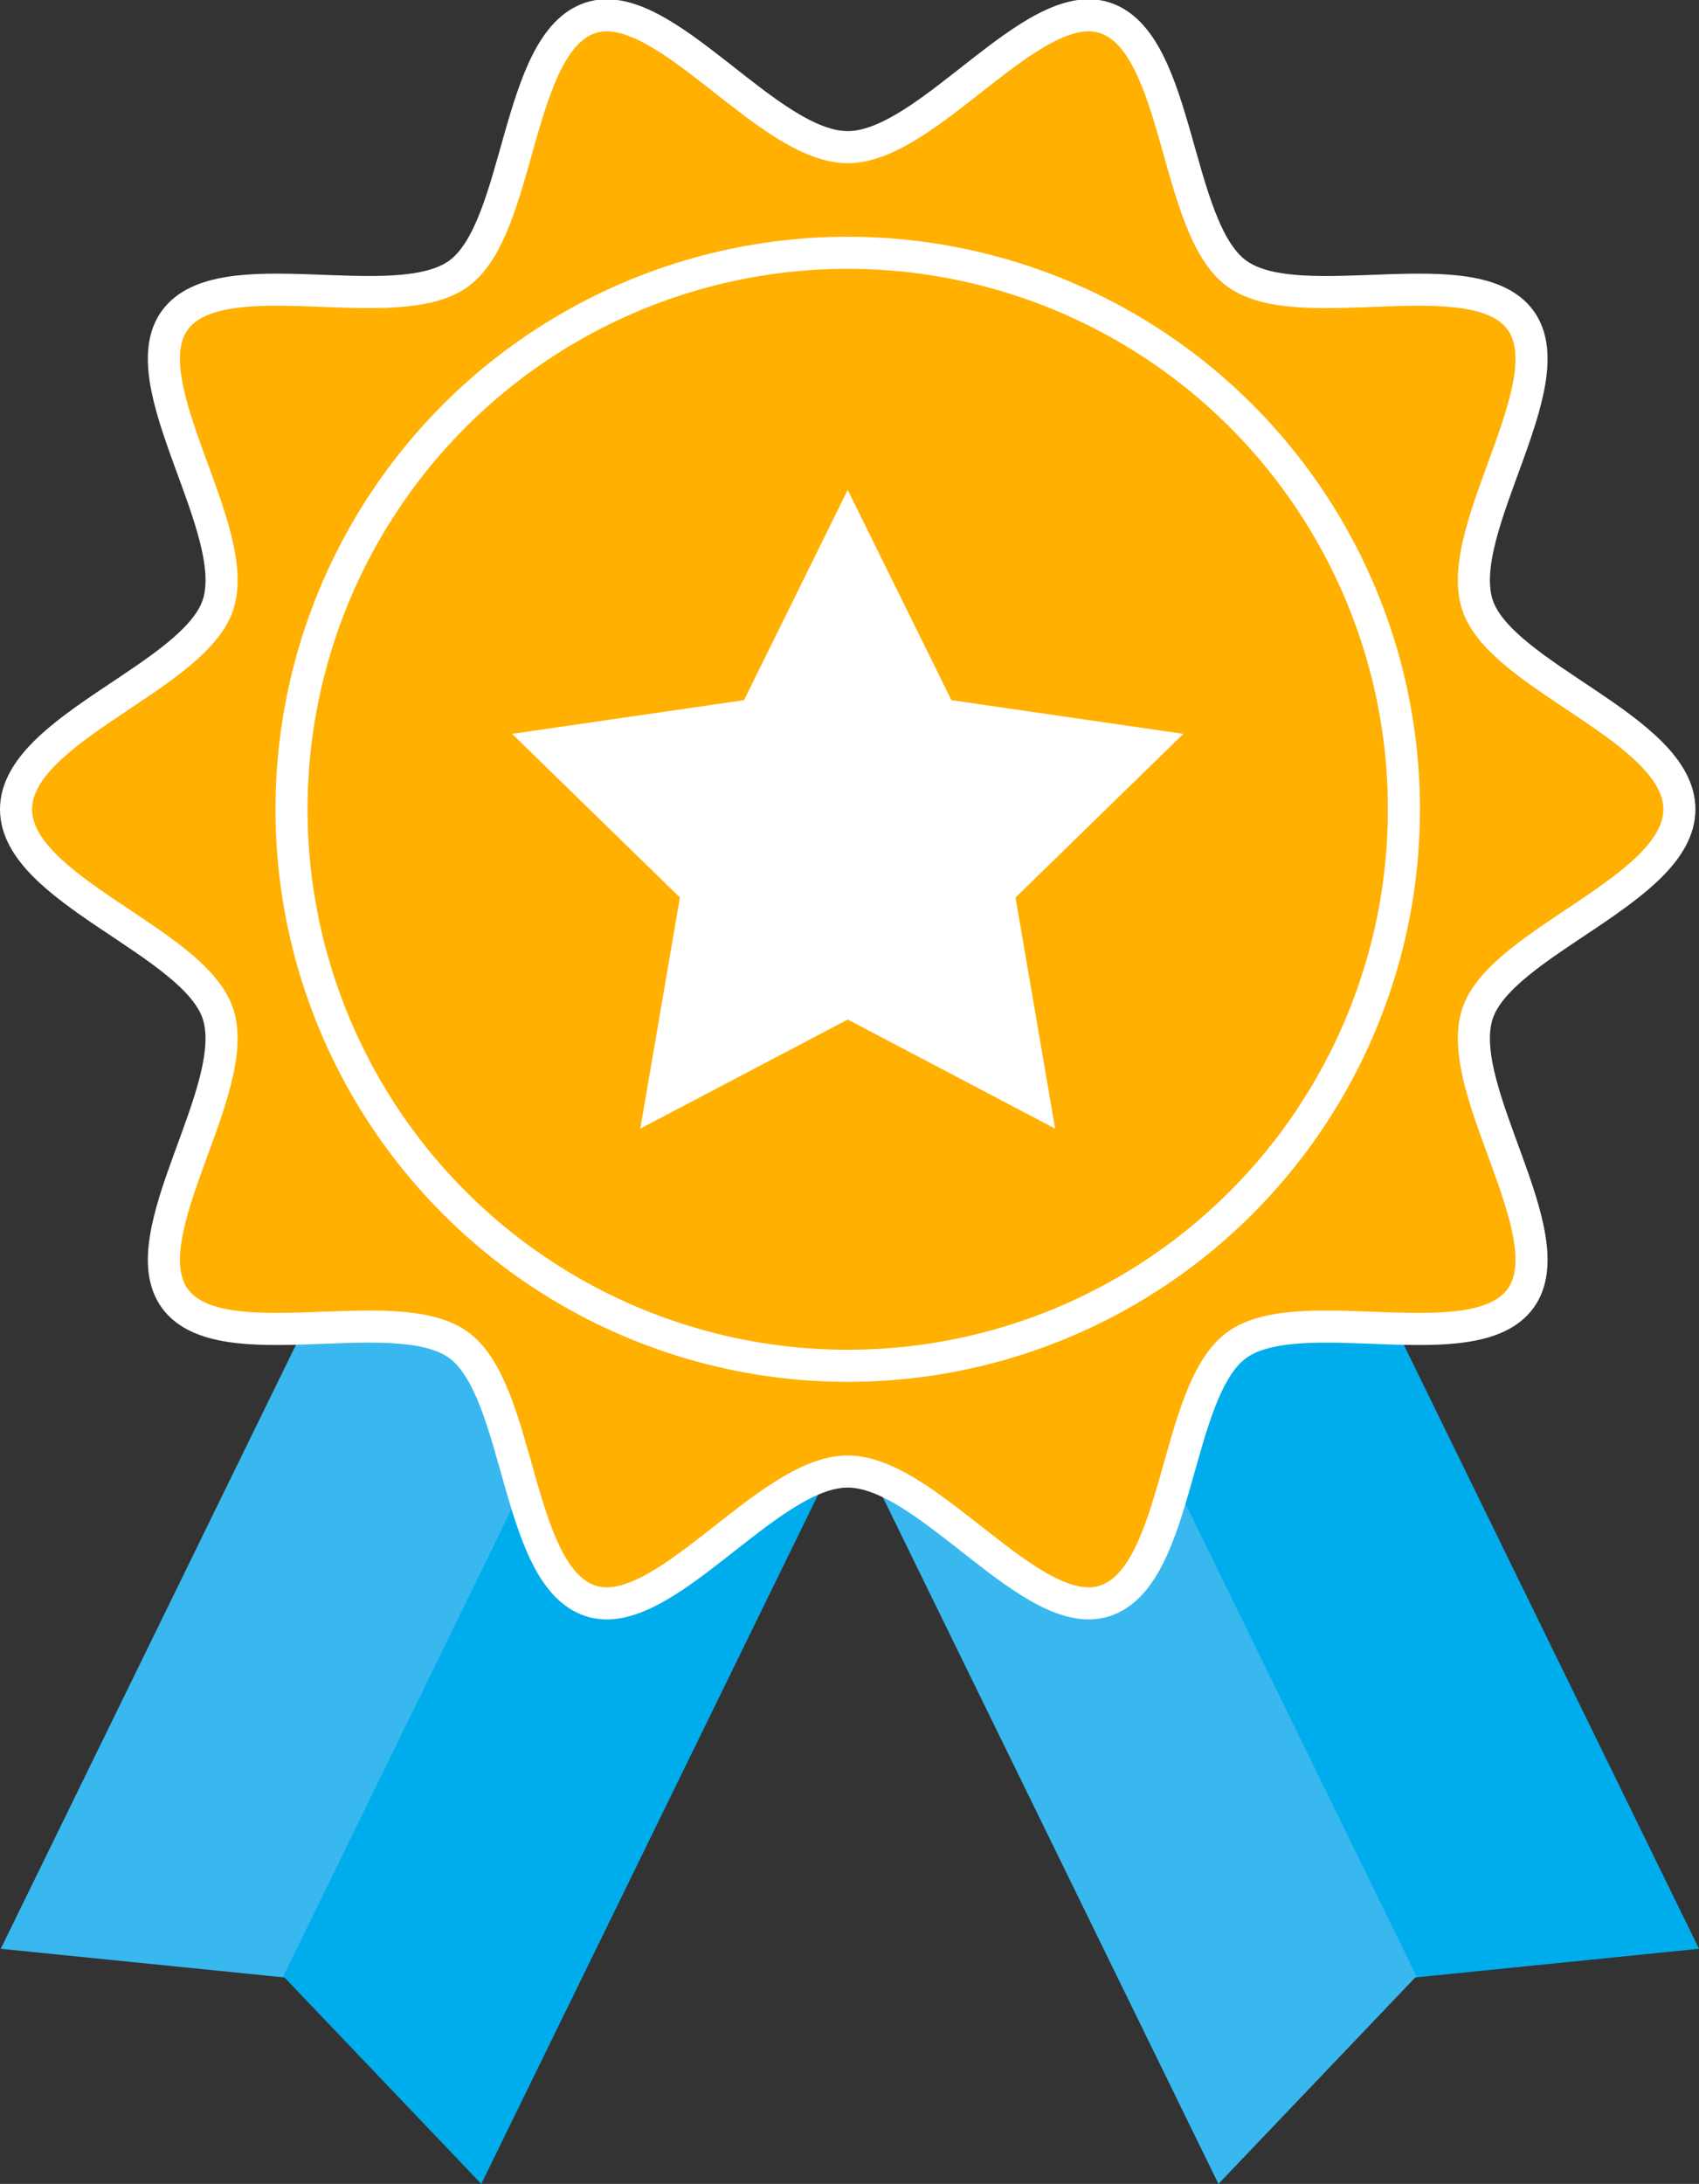
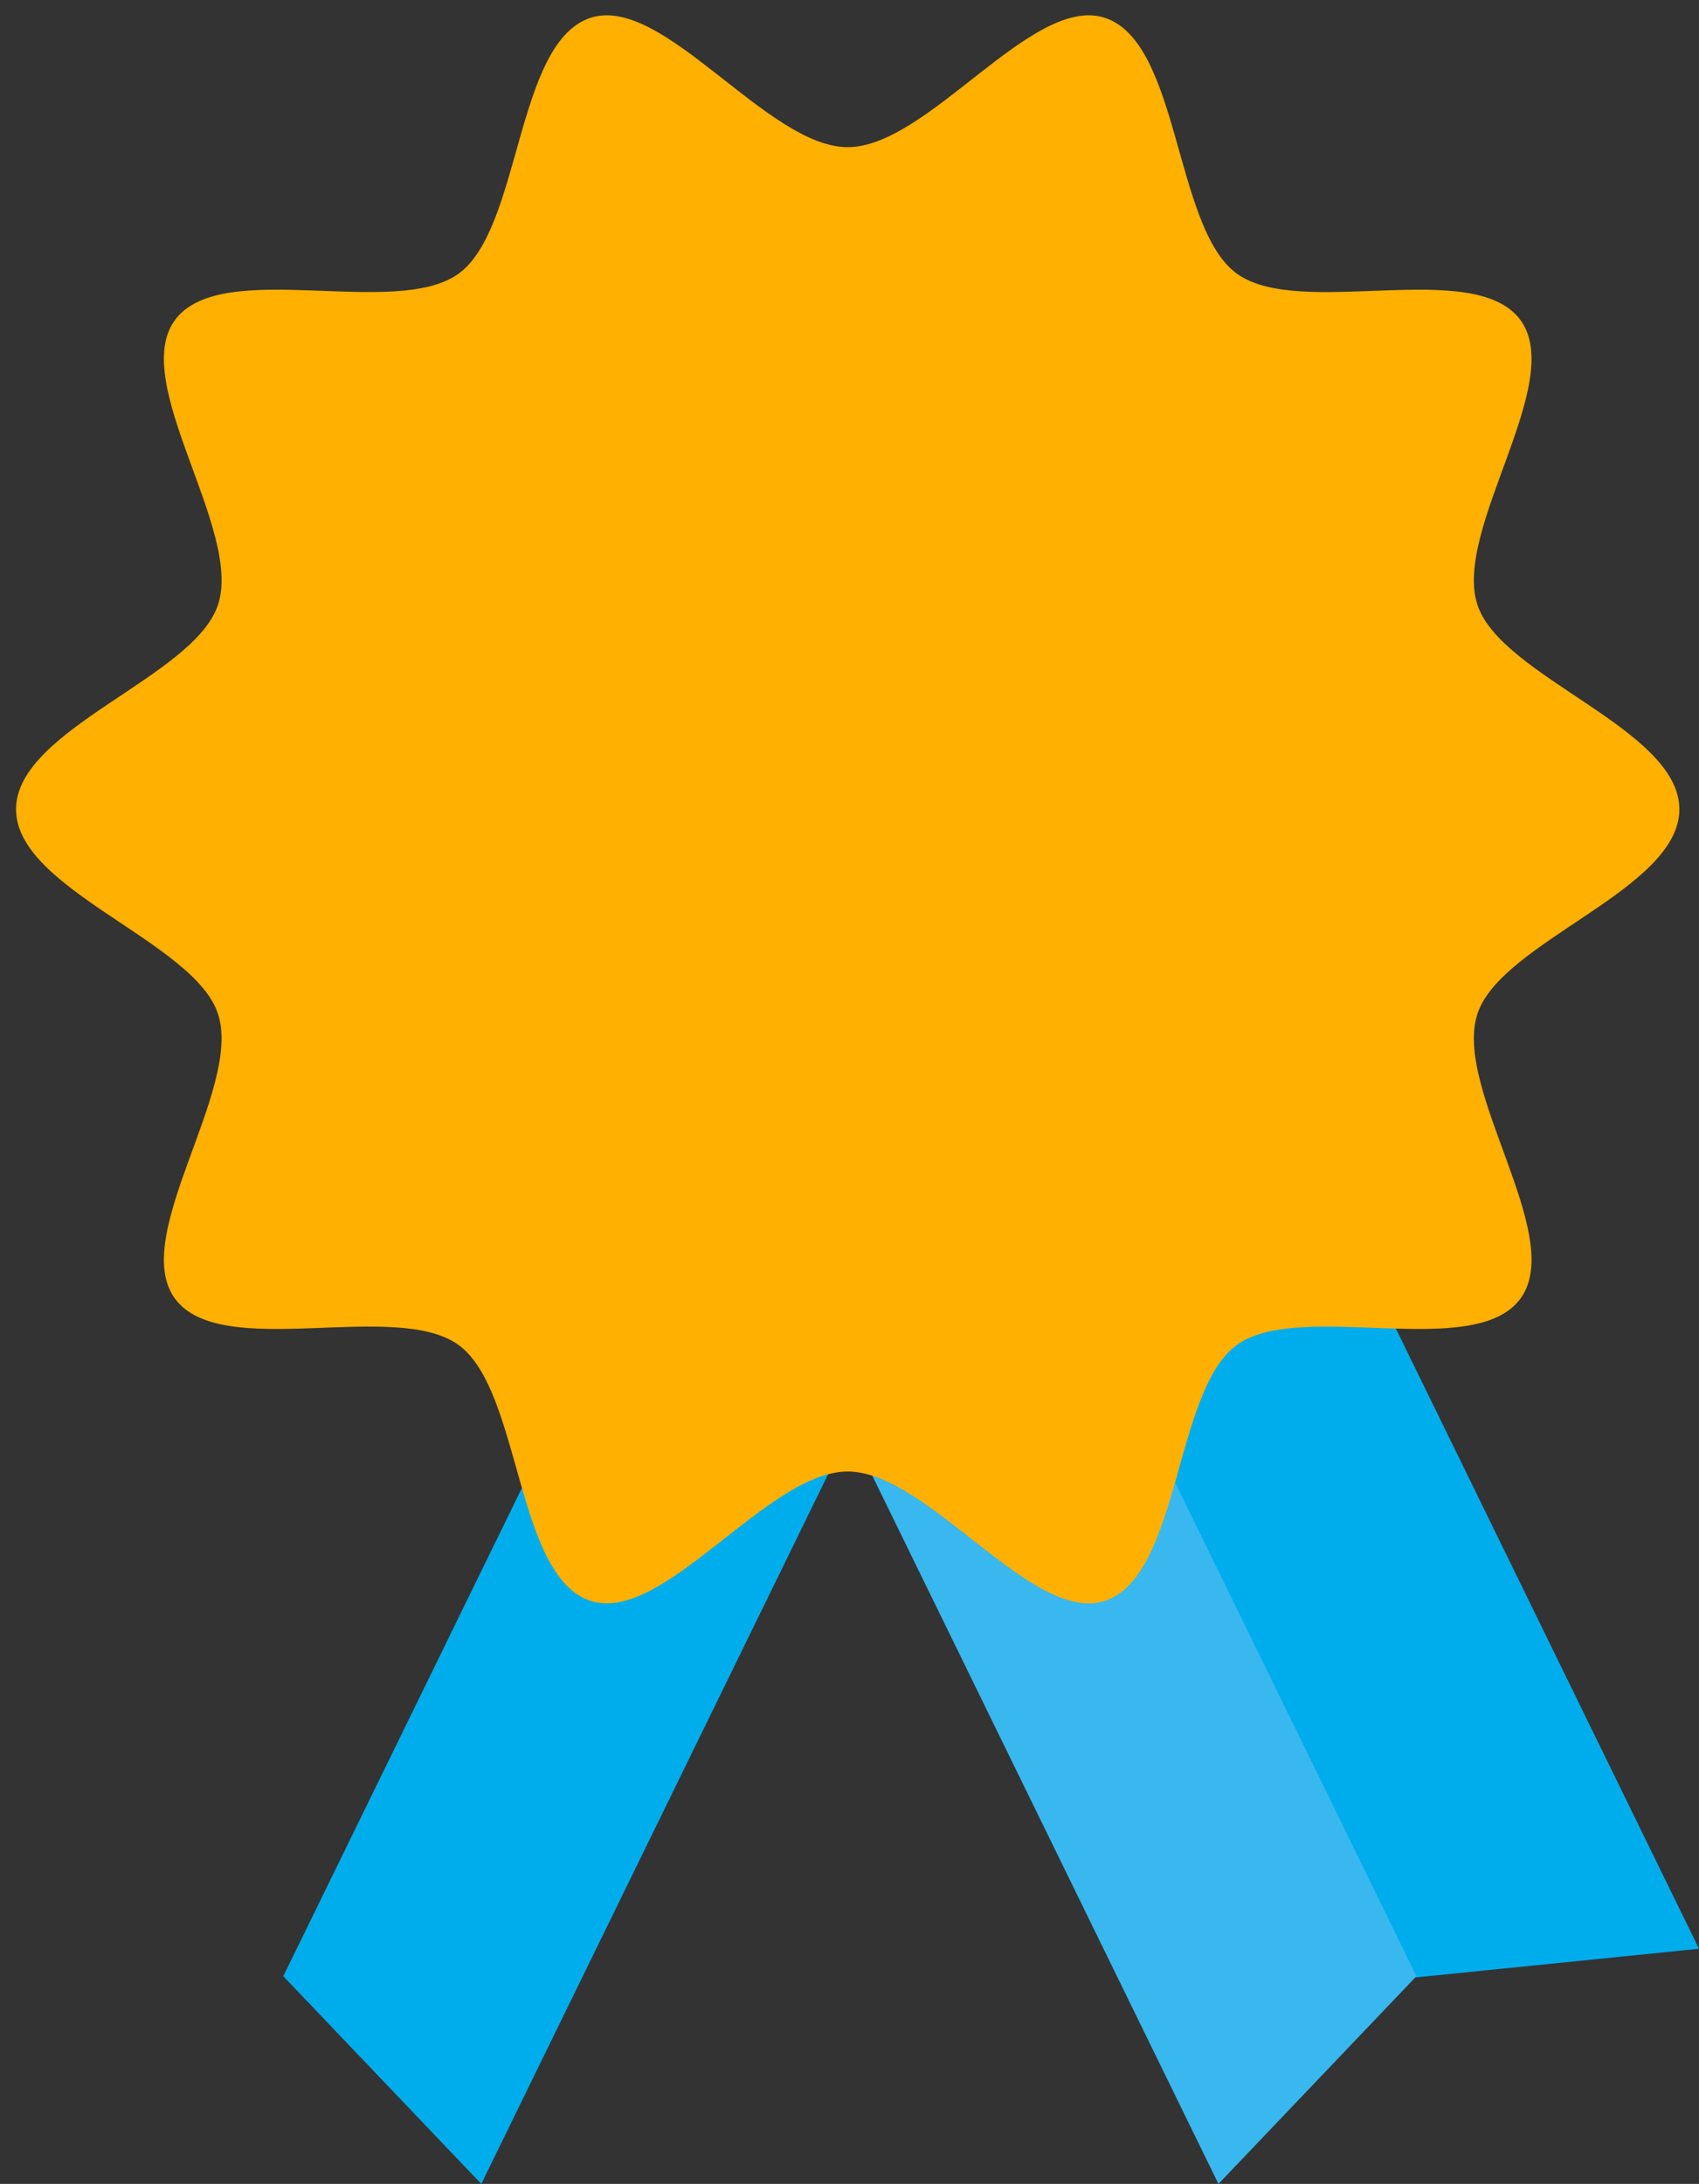
<svg xmlns="http://www.w3.org/2000/svg" width="74.133" height="95.242">
  <rect width="100%" height="100%" fill="#333333" stroke="none" />
  <g data-name="グループ 303806" transform="translate(.032 .663)">
    <g data-name="グループ 2480">
-       <path data-name="パス 198" d="M12.454 85.583L.001 84.325l16.23-33.189 12.453 1.258z" fill="#38b8ef" />
      <path data-name="パス 199" d="M37.197 61.39l-8.639-9.058-16.229 33.189 8.639 9.058z" fill="#00adec" />
    </g>
    <g data-name="グループ 2481">
      <path data-name="パス 200" d="M61.648 85.583l12.453-1.258-16.23-33.189-12.453 1.258z" fill="#00adec" />
      <path data-name="パス 201" d="M36.903 61.39l8.639-9.058 16.23 33.189-8.639 9.058z" fill="#38b8ef" />
    </g>
    <g data-name="グループ 2482">
      <path data-name="パス 202" d="M73.245 34.631c0 3.516-7.786 5.755-8.814 8.927-1.068 3.287 3.875 9.67 1.884 12.406-2.011 2.764-9.622.022-12.387 2.035-2.736 1.991-2.468 10.086-5.755 11.154-3.172 1.03-7.7-5.642-11.217-5.642s-8.045 6.673-11.217 5.642c-3.287-1.068-3.021-9.163-5.757-11.156-2.762-2.011-10.374.73-12.384-2.032-1.991-2.736 2.952-9.119 1.884-12.406C8.454 40.387.668 38.148.668 34.632s7.786-5.755 8.816-8.93c1.065-3.285-3.878-9.668-1.887-12.4 2.011-2.764 9.622-.024 12.387-2.035C22.72 9.276 22.452 1.181 25.739.113c3.172-1.03 7.7 5.642 11.217 5.642S45.001-.918 48.173.113c3.287 1.067 3.021 9.163 5.758 11.154 2.762 2.013 10.374-.73 12.384 2.035 1.991 2.736-2.952 9.119-1.884 12.406 1.028 3.167 8.814 5.407 8.814 8.923z" fill="#ffb000" />
-       <path data-name="パス 203" d="M73.245 34.631c0 3.516-7.786 5.755-8.814 8.927-1.068 3.287 3.875 9.67 1.884 12.406-2.011 2.764-9.622.022-12.387 2.035-2.736 1.991-2.468 10.086-5.755 11.154-3.172 1.03-7.7-5.642-11.217-5.642s-8.045 6.673-11.217 5.642c-3.287-1.068-3.021-9.163-5.757-11.156-2.762-2.011-10.374.73-12.384-2.032-1.991-2.736 2.952-9.119 1.884-12.406C8.454 40.387.668 38.148.668 34.632s7.786-5.755 8.816-8.93c1.065-3.285-3.878-9.668-1.887-12.4 2.011-2.764 9.622-.024 12.387-2.035C22.72 9.276 22.452 1.181 25.739.113c3.172-1.03 7.7 5.642 11.217 5.642S45.001-.918 48.173.113c3.287 1.067 3.021 9.163 5.758 11.154 2.762 2.013 10.374-.73 12.384 2.035 1.991 2.736-2.952 9.119-1.884 12.406 1.028 3.167 8.814 5.407 8.814 8.923z" fill="none" stroke="#fff" stroke-miterlimit="10" stroke-width="1.4" />
    </g>
-     <ellipse data-name="楕円形 10" cx="24.269" cy="24.27" rx="24.269" ry="24.27" transform="translate(12.688 10.361)" fill="#ffb000" stroke="#fff" stroke-miterlimit="10" stroke-width="1.4" />
-     <path data-name="パス 204" d="M36.956 20.701l4.526 9.17 10.12 1.47-7.323 7.138 1.729 10.079-9.051-4.758-9.051 4.758 1.729-10.079-7.323-7.138 10.12-1.47z" fill="#fff" />
  </g>
</svg>